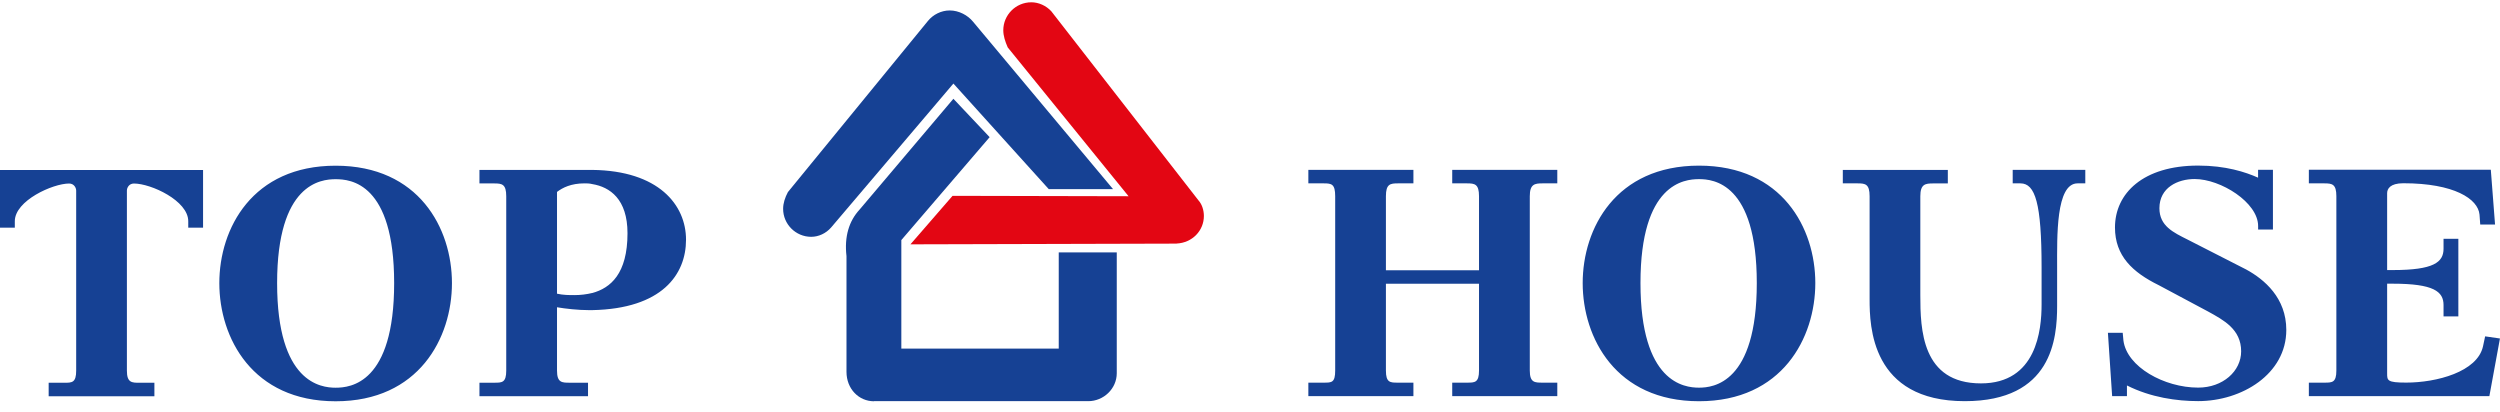
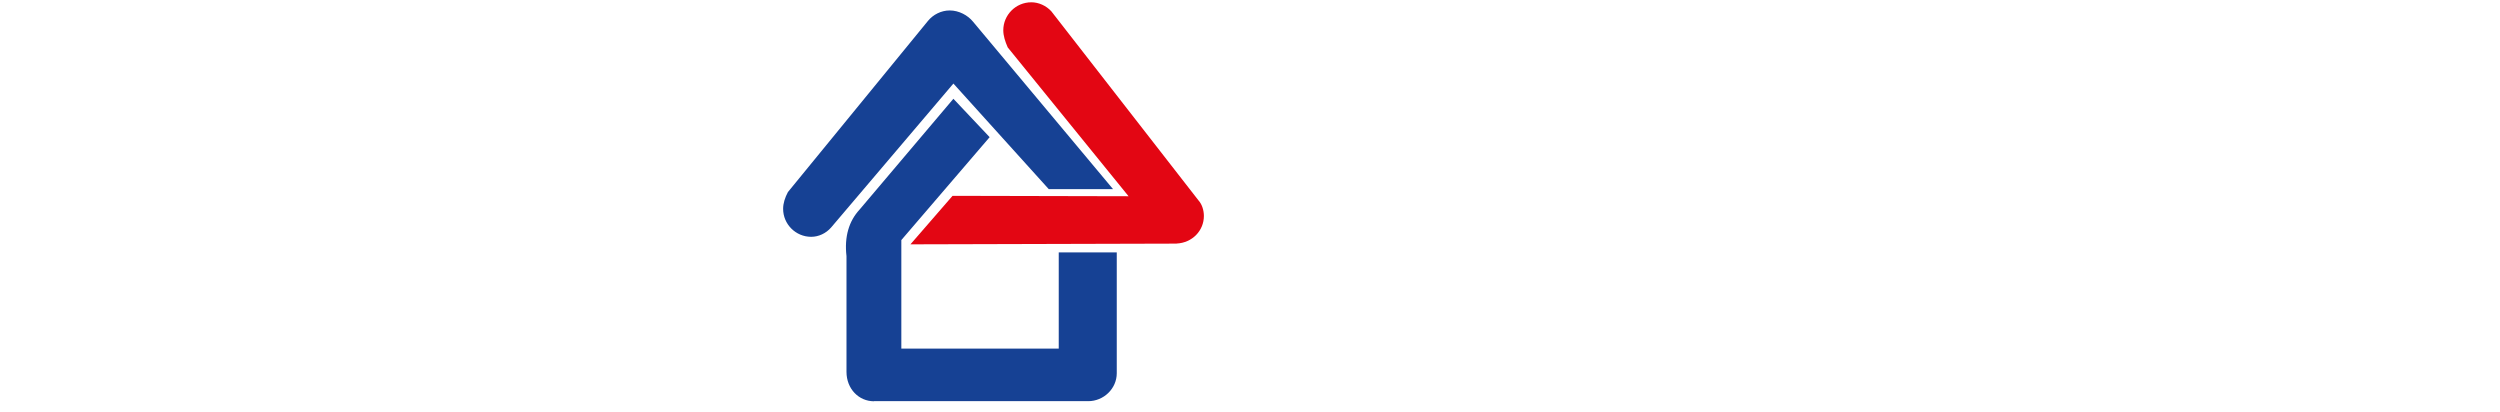
<svg xmlns="http://www.w3.org/2000/svg" width="200" height="33" viewBox="0 0 200 33" fill="none">
  <g clip-path="url(#clip0_2685_3690)">
    <path fill-rule="evenodd" clip-rule="evenodd" d="M66.49 18.198C66.076 18.675 65.483 18.945 64.895 18.945C63.653 18.945 62.65 17.932 62.65 16.708C62.65 16.262 62.797 15.812 63.033 15.366L74.236 1.674C74.65 1.165 75.301 0.836 75.978 0.836C76.717 0.836 77.425 1.224 77.84 1.732L89.042 15.128H83.898L76.272 6.684L66.49 18.198ZM69.92 32.102C68.708 32.102 67.719 31.116 67.719 29.743V20.493C67.541 18.94 67.911 17.689 68.771 16.762L76.272 7.902L79.171 10.973L72.107 19.206V27.889H84.699V20.192H89.341V29.856C89.341 31.107 88.276 32.093 87.065 32.093H69.92V32.102Z" fill="#164194" />
    <path fill-rule="evenodd" clip-rule="evenodd" d="M94.124 19.484C95.394 19.426 96.311 18.44 96.311 17.279C96.311 16.833 96.165 16.356 95.897 16.055L84.102 0.899C83.688 0.453 83.096 0.183 82.507 0.183C81.265 0.183 80.263 1.196 80.263 2.42C80.263 2.866 80.409 3.316 80.619 3.793L90.285 15.699L76.204 15.667L72.836 19.547L94.129 19.489L94.124 19.484Z" fill="#E30613" />
-     <path fill-rule="evenodd" clip-rule="evenodd" d="M0 13.598V18.212H1.185V17.698C1.185 16.046 4.232 14.682 5.528 14.682C5.924 14.682 6.094 15.025 6.094 15.25V29.654C6.094 30.621 5.755 30.621 5.136 30.621H3.893V31.702H12.352V30.621H11.167C10.548 30.621 10.152 30.621 10.152 29.654V15.25C10.152 15.02 10.321 14.682 10.717 14.682C12.071 14.682 15.06 16.051 15.06 17.698V18.212H16.245V13.598H0ZM26.851 13.256C33.506 13.256 36.156 18.265 36.156 22.65C36.156 27.034 33.506 32.102 26.851 32.102C20.196 32.102 17.546 27.034 17.546 22.65C17.546 18.265 20.196 13.256 26.851 13.256ZM26.851 31.017C28.036 31.017 31.532 30.675 31.532 22.65C31.532 14.624 28.036 14.336 26.851 14.336C25.666 14.336 22.169 14.678 22.169 22.65C22.169 30.621 25.666 31.017 26.851 31.017ZM47.381 13.593C52.681 13.652 54.882 16.384 54.882 19.175C54.882 21.965 52.962 24.698 47.381 24.81H47.1C46.254 24.81 45.238 24.698 44.561 24.581V29.649C44.561 30.617 44.958 30.617 45.577 30.617H47.042V31.697H38.356V30.617H39.541C40.16 30.617 40.499 30.617 40.499 29.649V15.7C40.499 14.732 40.16 14.674 39.541 14.674H38.356V13.593H47.381ZM47.381 23.442C48.846 23.041 50.2 21.902 50.2 18.657C50.2 15.925 48.788 14.957 47.381 14.727C47.154 14.669 46.931 14.669 46.762 14.669C45.688 14.669 45.011 15.011 44.561 15.353V23.496C45.069 23.608 45.519 23.608 45.973 23.608C46.428 23.608 46.931 23.55 47.385 23.437L47.381 23.442ZM135.92 13.251C142.575 13.251 145.225 18.261 145.225 22.645C145.225 27.029 142.575 32.098 135.92 32.098C129.265 32.098 126.615 27.029 126.615 22.645C126.615 18.261 129.265 13.251 135.92 13.251ZM135.92 31.013C137.047 31.013 140.543 30.671 140.543 22.645C140.543 14.62 137.047 14.331 135.92 14.331C134.735 14.331 131.238 14.674 131.238 22.645C131.238 30.617 134.735 31.013 135.92 31.013ZM147.425 13.589V14.669H148.61C149.229 14.669 149.568 14.727 149.568 15.695V23.951C149.568 26.057 149.679 32.093 157.18 32.093C164.174 32.093 164.57 27.083 164.57 24.464V21.389C164.57 18.941 164.459 14.669 166.205 14.669H166.824V13.589H161.016V14.669H161.635C162.82 14.669 163.327 16.262 163.327 21.389V24.351C163.327 26.399 162.931 30.671 158.477 30.671C153.737 30.671 153.626 26.345 153.626 23.613V15.7C153.626 14.732 154.022 14.674 154.641 14.674H155.826V13.593H147.421L147.425 13.589ZM180.646 13.589V14.214C179.63 13.76 178.053 13.247 175.853 13.247C171.452 13.247 169.198 15.466 169.198 18.198C169.198 20.476 170.61 21.785 172.695 22.812L176.641 24.918C177.884 25.602 179.292 26.341 179.292 28.105C179.292 29.699 177.826 31.009 175.853 31.009C173.145 31.009 170.156 29.357 169.875 27.25L169.817 26.624H168.633L168.971 31.693H170.156V30.837C172.076 31.805 174.16 32.089 175.853 32.089C179.35 32.089 182.904 29.924 182.904 26.395C182.904 23.834 181.154 22.353 179.688 21.556L175.007 19.166C173.88 18.599 172.753 18.085 172.753 16.659C172.753 15.007 174.218 14.322 175.572 14.322C177.661 14.322 180.65 16.199 180.65 18.081V18.364H181.835V13.584H180.65L180.646 13.589ZM184.708 13.589V14.669H185.951C186.57 14.669 186.909 14.727 186.909 15.695V29.645C186.909 30.612 186.57 30.612 185.951 30.612H184.708V31.693H199.149L199.996 27.079L198.811 26.908L198.641 27.705C198.192 29.753 194.918 30.608 192.494 30.608C190.971 30.608 190.971 30.437 190.971 29.87V22.695H191.421C194.69 22.695 195.483 23.32 195.483 24.401V25.31H196.668V19.103H195.483V19.899C195.483 20.98 194.695 21.605 191.421 21.605H190.971V15.457C190.971 15.115 191.198 14.66 192.267 14.66C196.33 14.66 198.245 15.911 198.361 17.167L198.419 17.964H199.604L199.265 13.58H184.713L184.708 13.589ZM110.873 21.619V15.695C110.873 14.727 111.212 14.669 111.831 14.669H113.073V13.589H104.668V14.669H105.911C106.53 14.669 106.815 14.727 106.815 15.695V29.645C106.815 30.612 106.535 30.612 105.911 30.612H104.668V31.693H113.073V30.612H111.831C111.212 30.612 110.873 30.612 110.873 29.645V22.699H118.321V29.645C118.321 30.612 117.982 30.612 117.363 30.612H116.178V31.693H124.584V30.612H123.399C122.78 30.612 122.383 30.612 122.383 29.645V15.695C122.383 14.727 122.78 14.669 123.399 14.669H124.584V13.589H116.178V14.669H117.363C117.982 14.669 118.321 14.727 118.321 15.695V21.619H110.873Z" fill="#164194" />
  </g>
  <defs>
    <clipPath id="clip0_2685_3690">
      <rect width="200" height="32.743" fill="white" />
    </clipPath>
  </defs>
</svg>